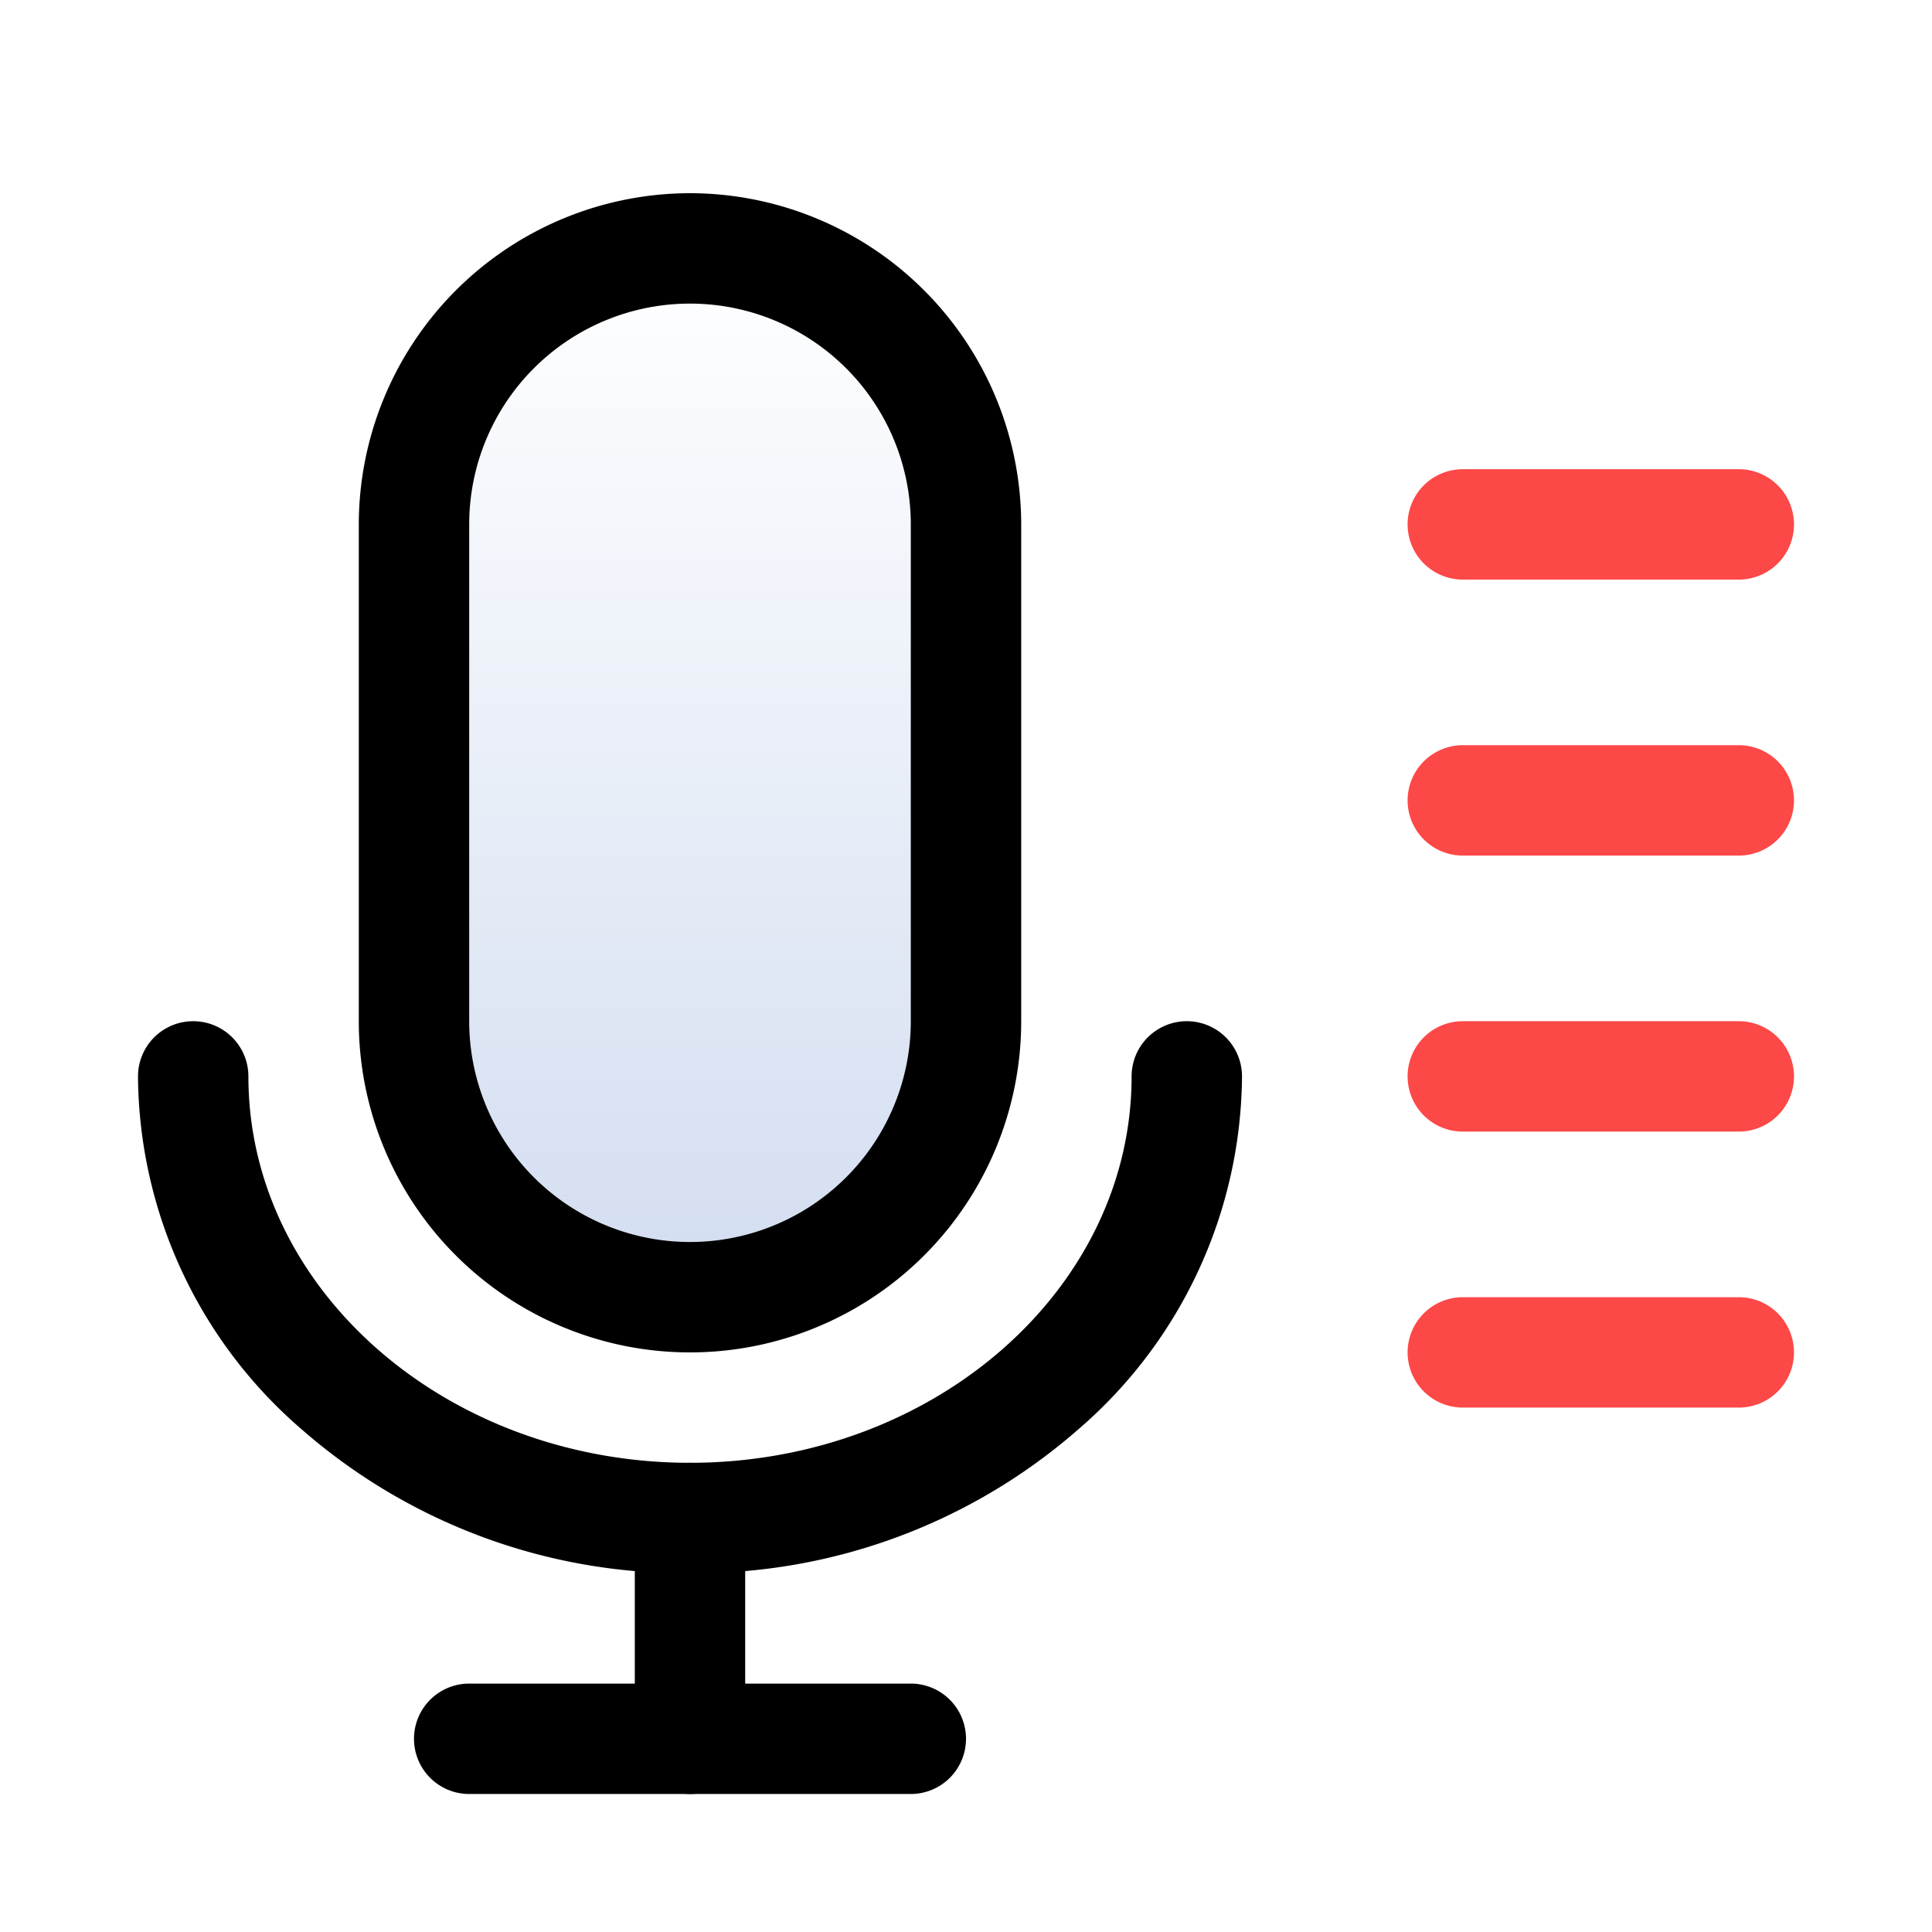
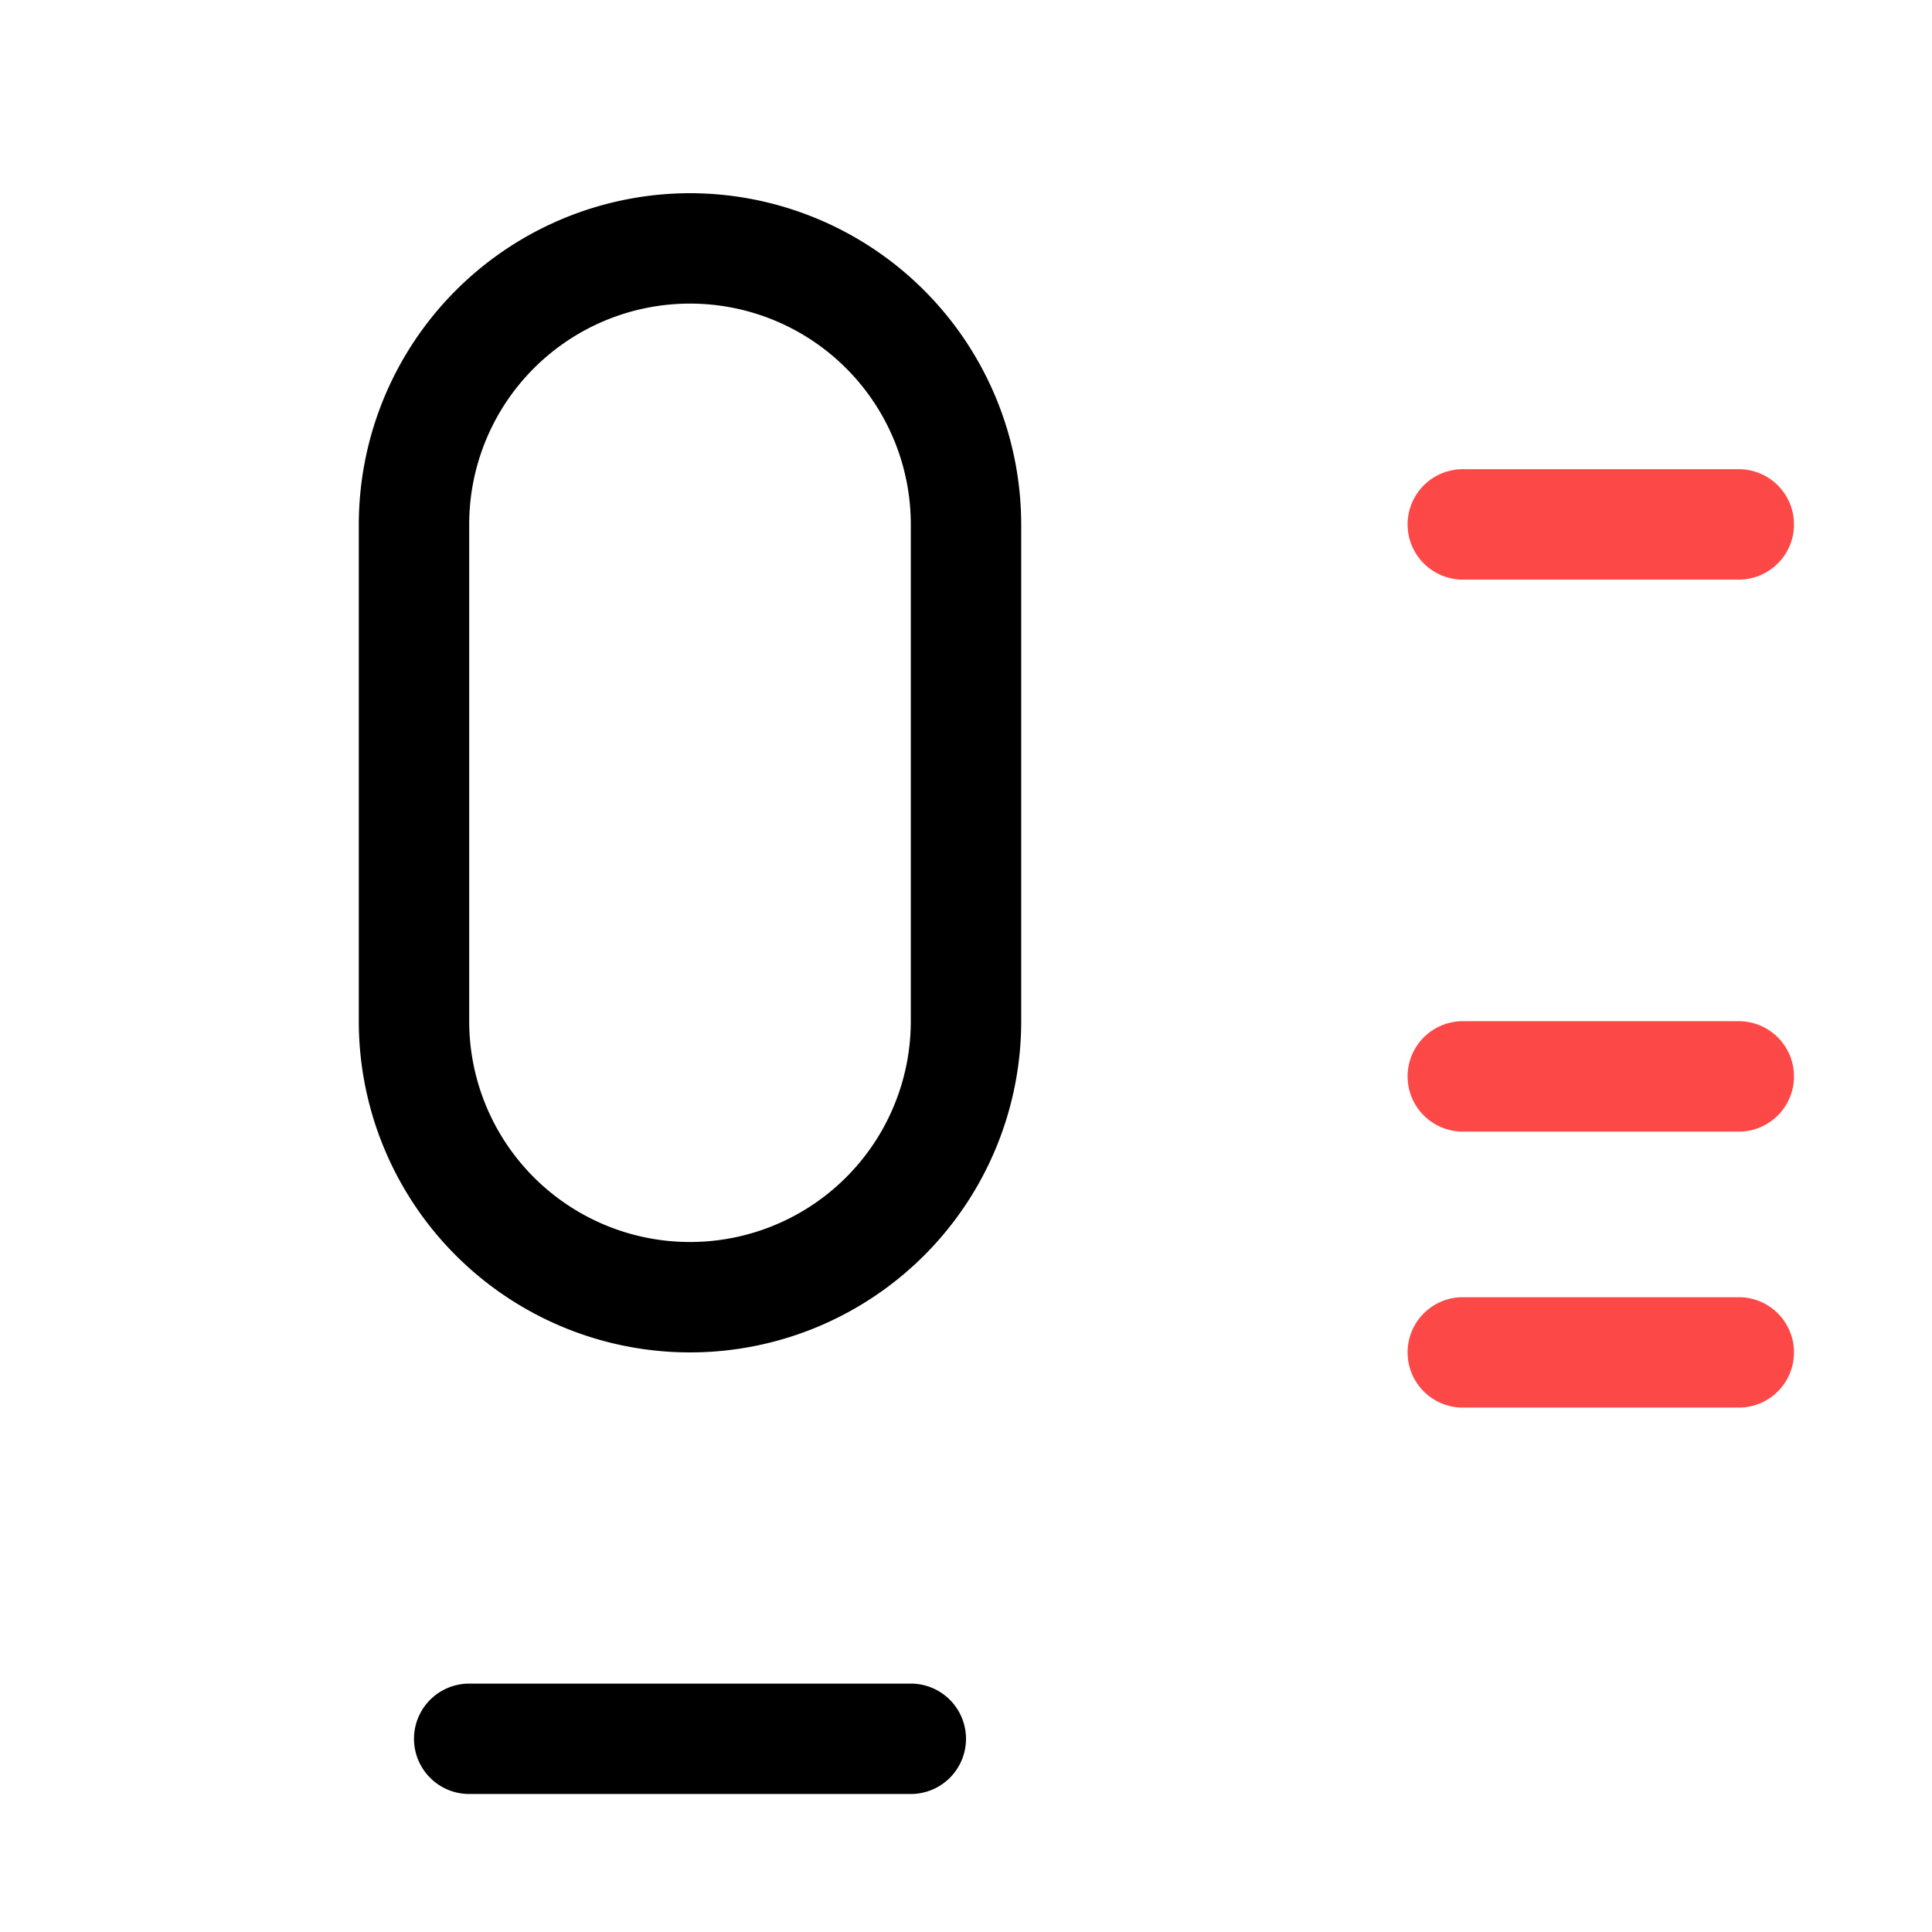
<svg xmlns="http://www.w3.org/2000/svg" width="35" height="35" viewBox="0 0 35 35">
  <defs>
    <style>.a{opacity:0;}.b{fill:#fff;}.c{fill:#707070;}.d{fill:url(#a);}.e{fill:#fd4848;}</style>
    <linearGradient id="a" x1="0.5" x2="0.5" y2="1" gradientUnits="objectBoundingBox">
      <stop offset="0" stop-color="#d3def1" stop-opacity="0" />
      <stop offset="1" stop-color="#d2ddf0" />
    </linearGradient>
  </defs>
  <g transform="translate(-911.5 -4719.5)">
    <g class="a">
      <rect class="b" width="34" height="34" transform="translate(912 4720)" />
-       <path class="c" d="M-.5-.5h35v35H-.5Zm34,1H.5v33h33Z" transform="translate(912 4720)" />
    </g>
-     <path d="M0,5A1,1,0,0,1-1,4V0A1,1,0,0,1,0-1,1,1,0,0,1,1,0V4A1,1,0,0,1,0,5Z" transform="translate(924 4747)" />
    <path d="M8,1H0A1,1,0,0,1-1,0,1,1,0,0,1,0-1H8A1,1,0,0,1,9,0,1,1,0,0,1,8,1Z" transform="translate(920 4751)" />
-     <rect class="d" width="10" height="19" rx="5" transform="translate(919 4724)" />
    <path d="M5-1a6.007,6.007,0,0,1,6,6v9A6,6,0,0,1-1,14V5A6.007,6.007,0,0,1,5-1ZM5,18a4,4,0,0,0,4-4V5A4,4,0,0,0,1,5v9A4,4,0,0,0,5,18Z" transform="translate(919 4724)" />
-     <path d="M9,35a10.536,10.536,0,0,1-7.028-2.6A8.515,8.515,0,0,1-1,26a1,1,0,0,1,1-1,1,1,0,0,1,1,1c0,3.86,3.589,7,8,7s8-3.14,8-7a1,1,0,0,1,2,0,8.515,8.515,0,0,1-2.972,6.4A10.536,10.536,0,0,1,9,35Z" transform="translate(915 4713)" />
    <path class="e" d="M5,1H0A1,1,0,0,1-1,0,1,1,0,0,1,0-1H5A1,1,0,0,1,6,0,1,1,0,0,1,5,1Z" transform="translate(938 4729)" />
-     <path class="e" d="M5,1H0A1,1,0,0,1-1,0,1,1,0,0,1,0-1H5A1,1,0,0,1,6,0,1,1,0,0,1,5,1Z" transform="translate(938 4734)" />
    <path class="e" d="M5,1H0A1,1,0,0,1-1,0,1,1,0,0,1,0-1H5A1,1,0,0,1,6,0,1,1,0,0,1,5,1Z" transform="translate(938 4744)" />
    <path class="e" d="M5,1H0A1,1,0,0,1-1,0,1,1,0,0,1,0-1H5A1,1,0,0,1,6,0,1,1,0,0,1,5,1Z" transform="translate(938 4739)" />
  </g>
</svg>